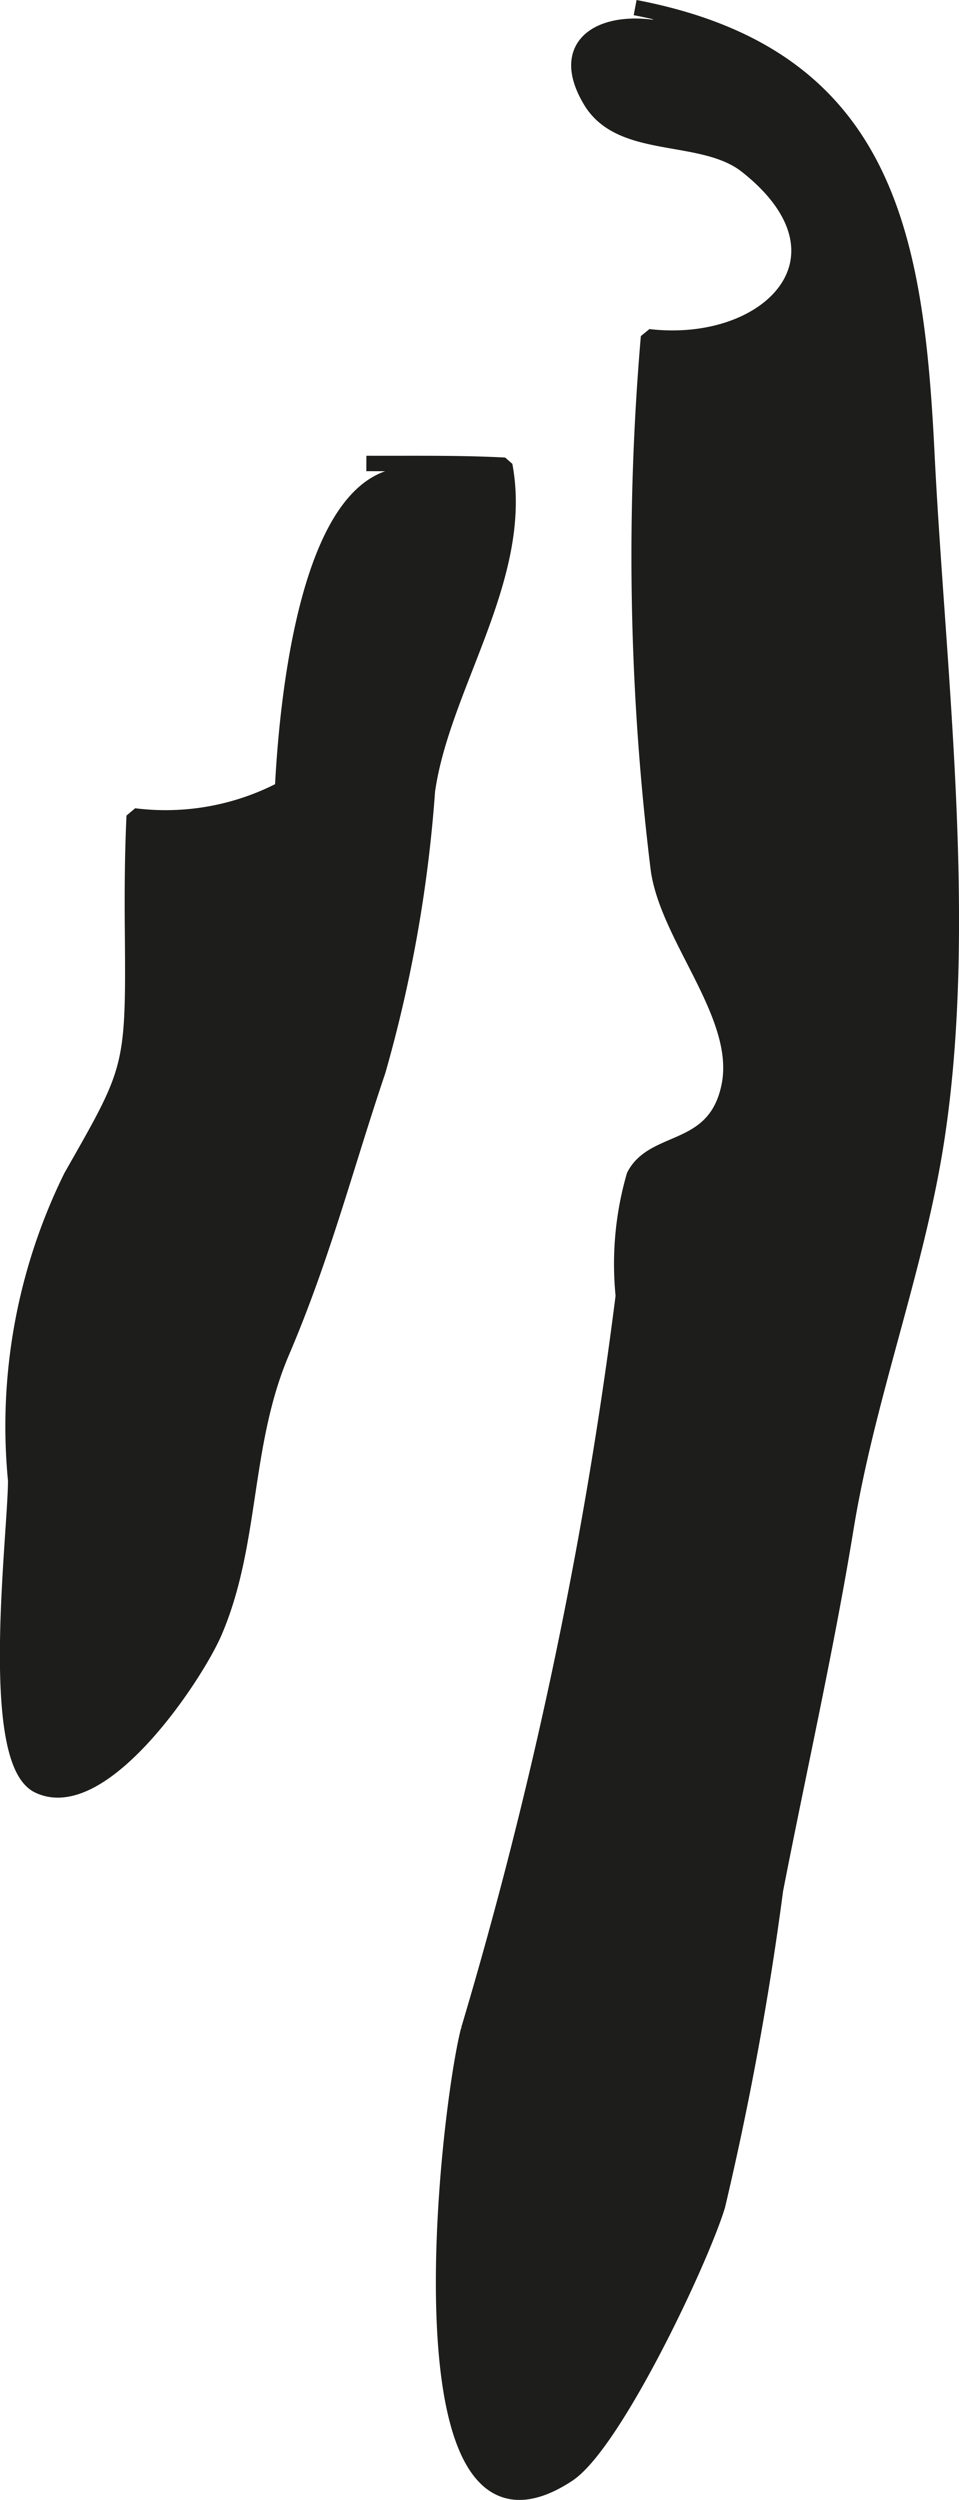
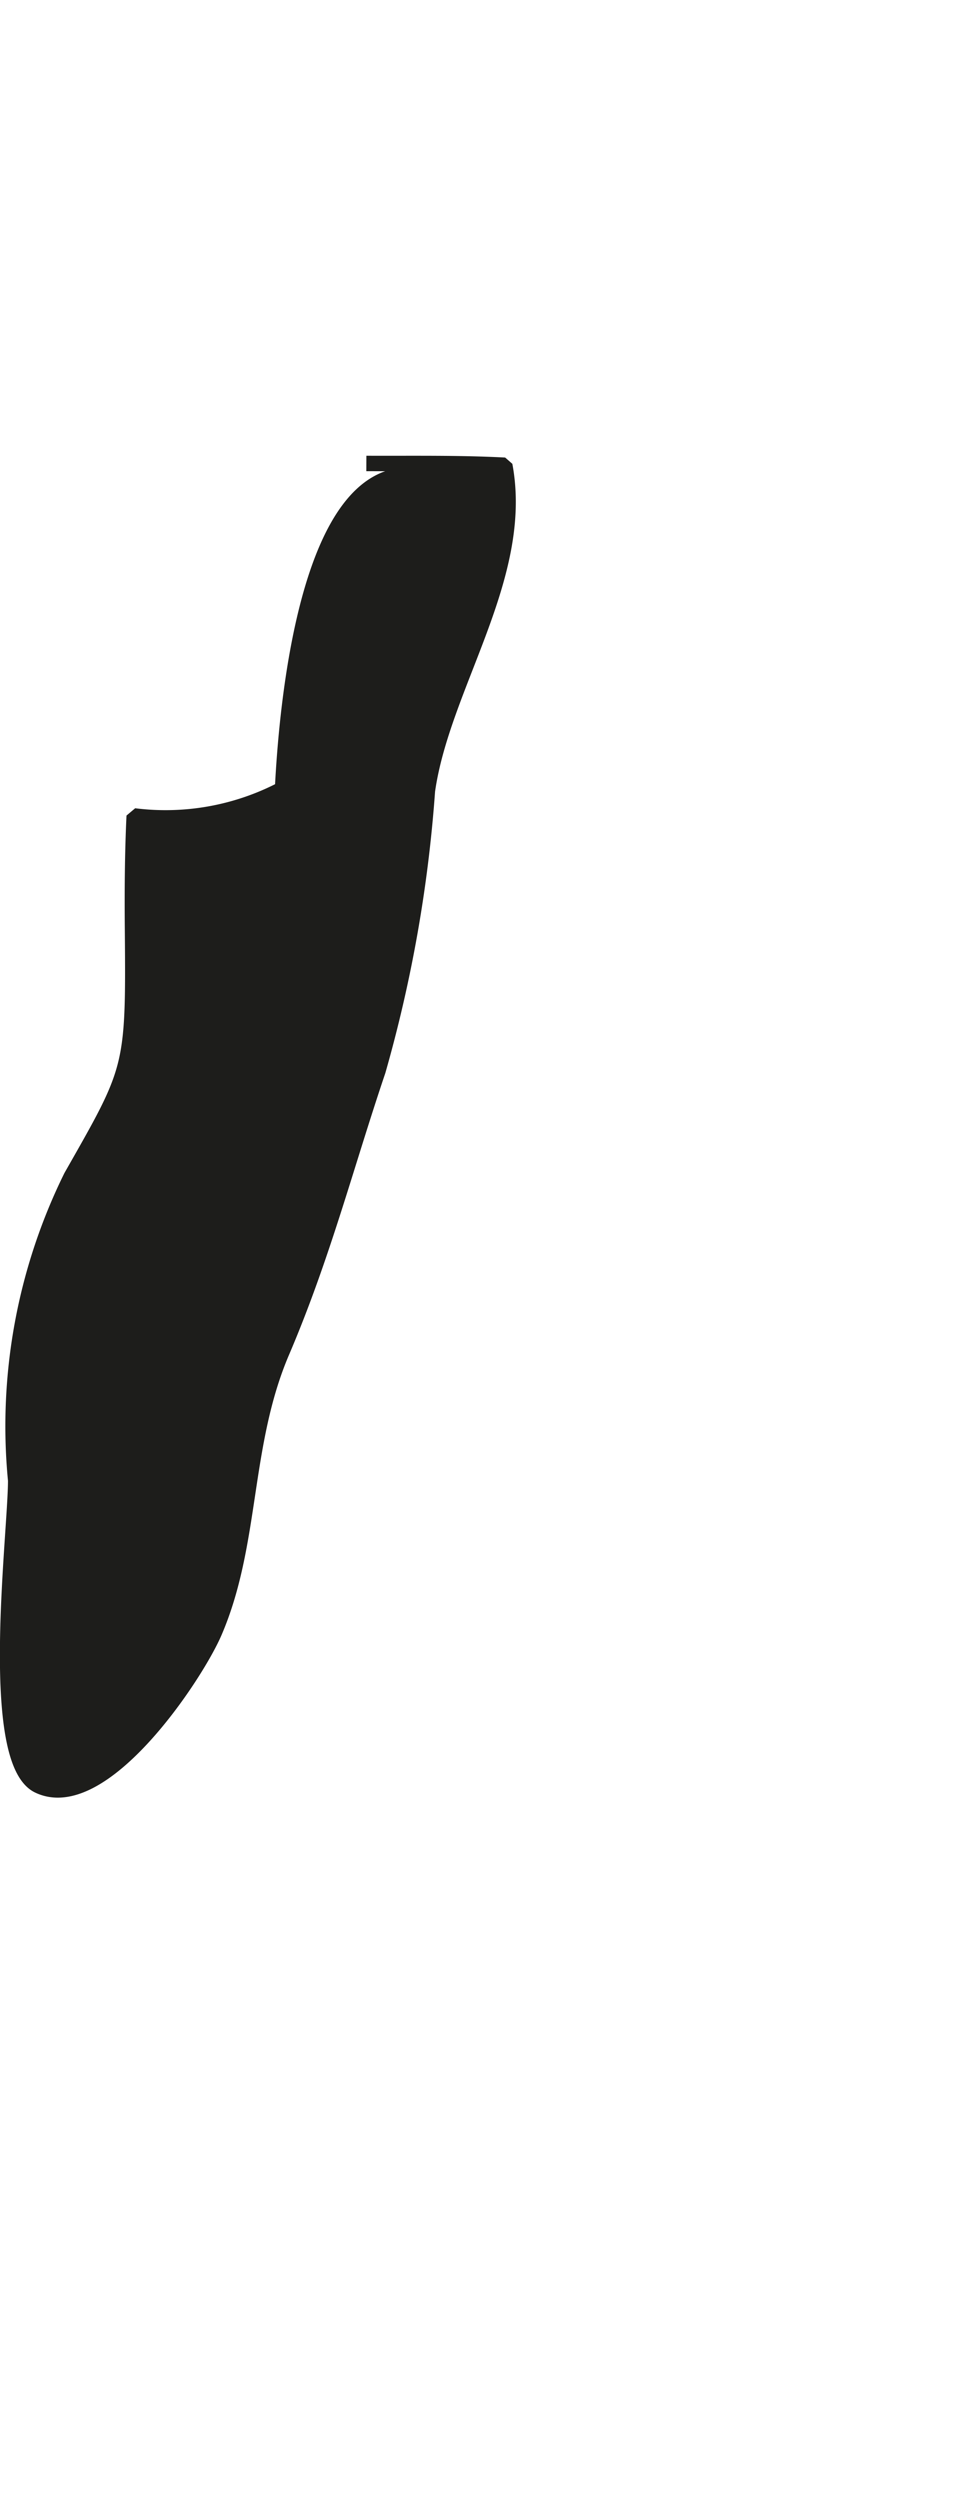
<svg xmlns="http://www.w3.org/2000/svg" version="1.1" width="5.478mm" height="14.275mm" viewBox="0 0 15.528 40.465">
  <defs>
    <style type="text/css">
      .a {
        fill: #1d1d1b;
        stroke: #1d1d1b;
        stroke-miterlimit: 1;
        stroke-width: 0.25px;
      }
    </style>
  </defs>
-   <path class="a" d="M10.284.123c4.065.776,4.546,3.666,4.722,7.192.172,3.499.705,7.631.155,11.164-.325,2.082-1.114,4.125-1.462,6.248-.316,1.938-.768,3.938-1.143,5.866a51.303,51.303,0,0,1-.938,5.11c-.278.909-1.678,3.861-2.424,4.351-2.835,1.858-1.95-5.869-1.607-7.196a74.021,74.021,0,0,0,2.506-11.882,5.144,5.144,0,0,1,.176-1.944c.319-.624,1.312-.353,1.537-1.452.231-1.127-.978-2.372-1.144-3.496a41.511,41.511,0,0,1-.161-8.633c1.972.227,3.436-1.311,1.588-2.768-.714-.563-2.023-.227-2.521-1.046-.608-1.006.317-1.392,1.282-1.135" />
  <path class="a" d="M5.932,7.502c.746.003,1.504-.01,2.241.029.338,1.802-1.011,3.565-1.253,5.27a22.257,22.257,0,0,1-.8,4.531c-.518,1.533-.894,3.003-1.556,4.551-.642,1.503-.474,3.095-1.091,4.532-.305.711-1.816,2.987-2.852,2.487-.835-.404-.367-4.069-.367-4.938a9.131,9.131,0,0,1,.9-4.919c.99-1.741,1.012-1.73.992-3.975-.006-.621-.002-1.252.027-1.863a4.075,4.075,0,0,0,2.402-.435c.064-1.303.392-5.188,2.11-5.081" />
</svg>